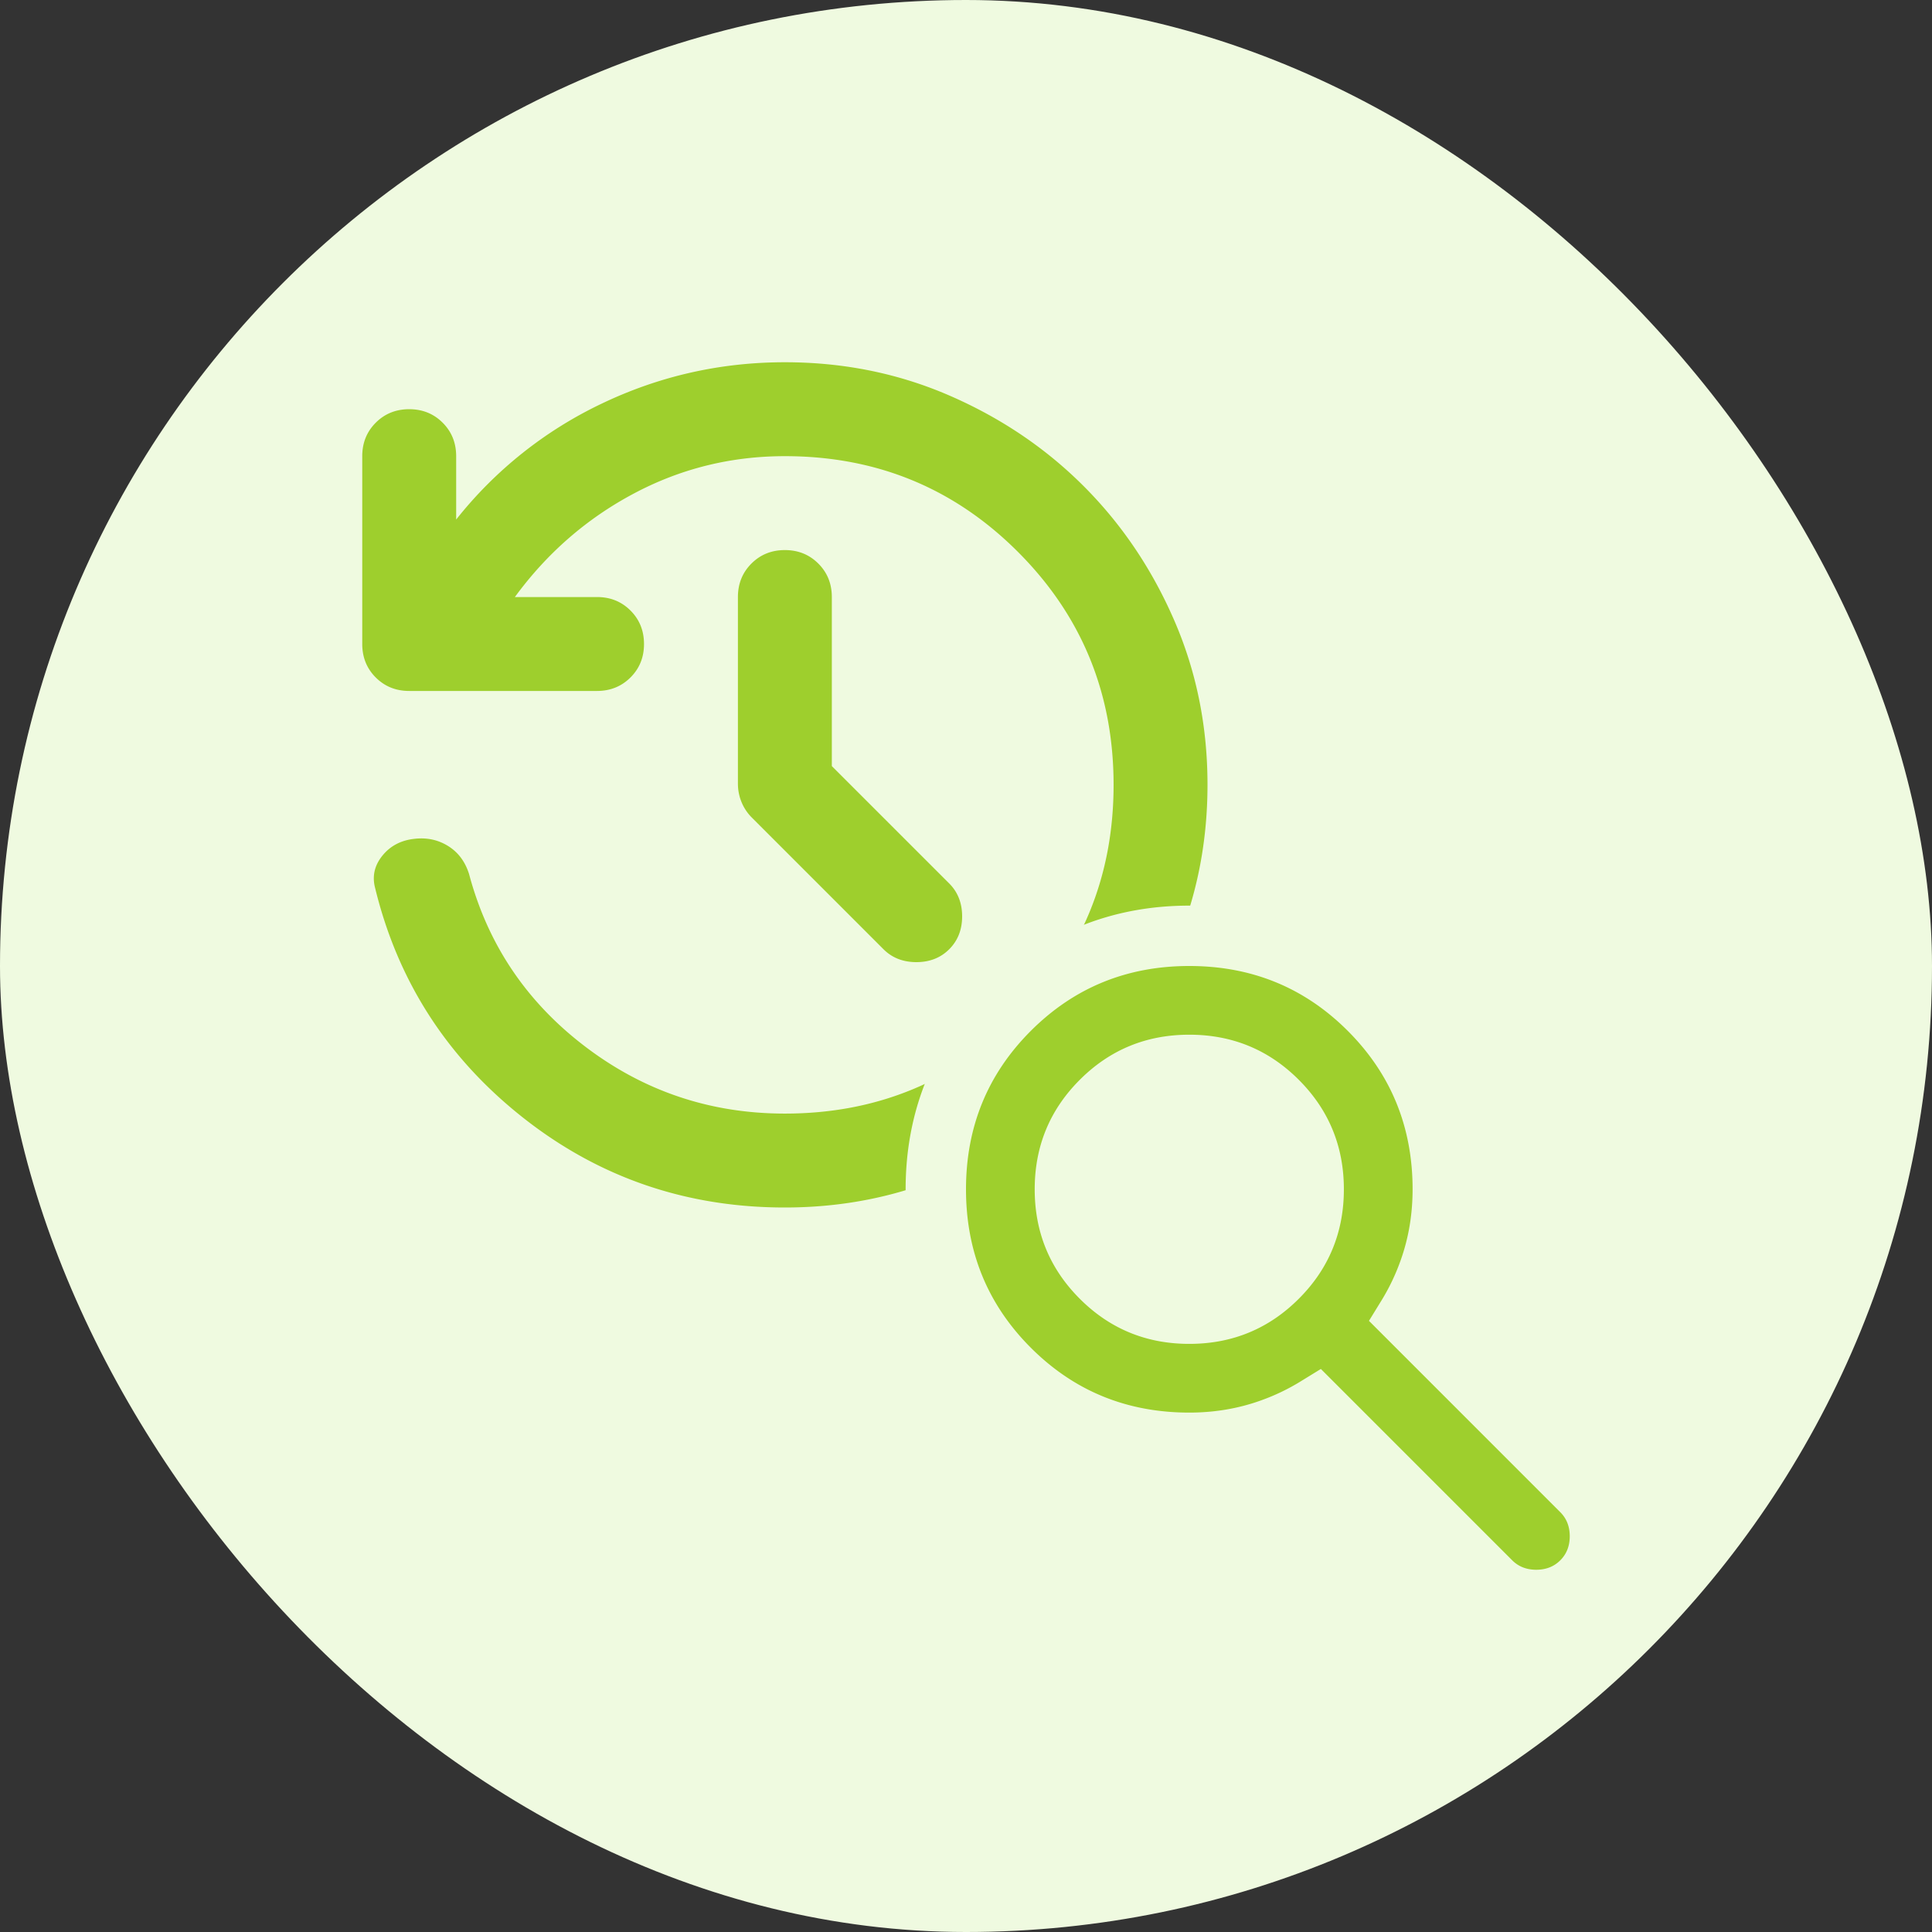
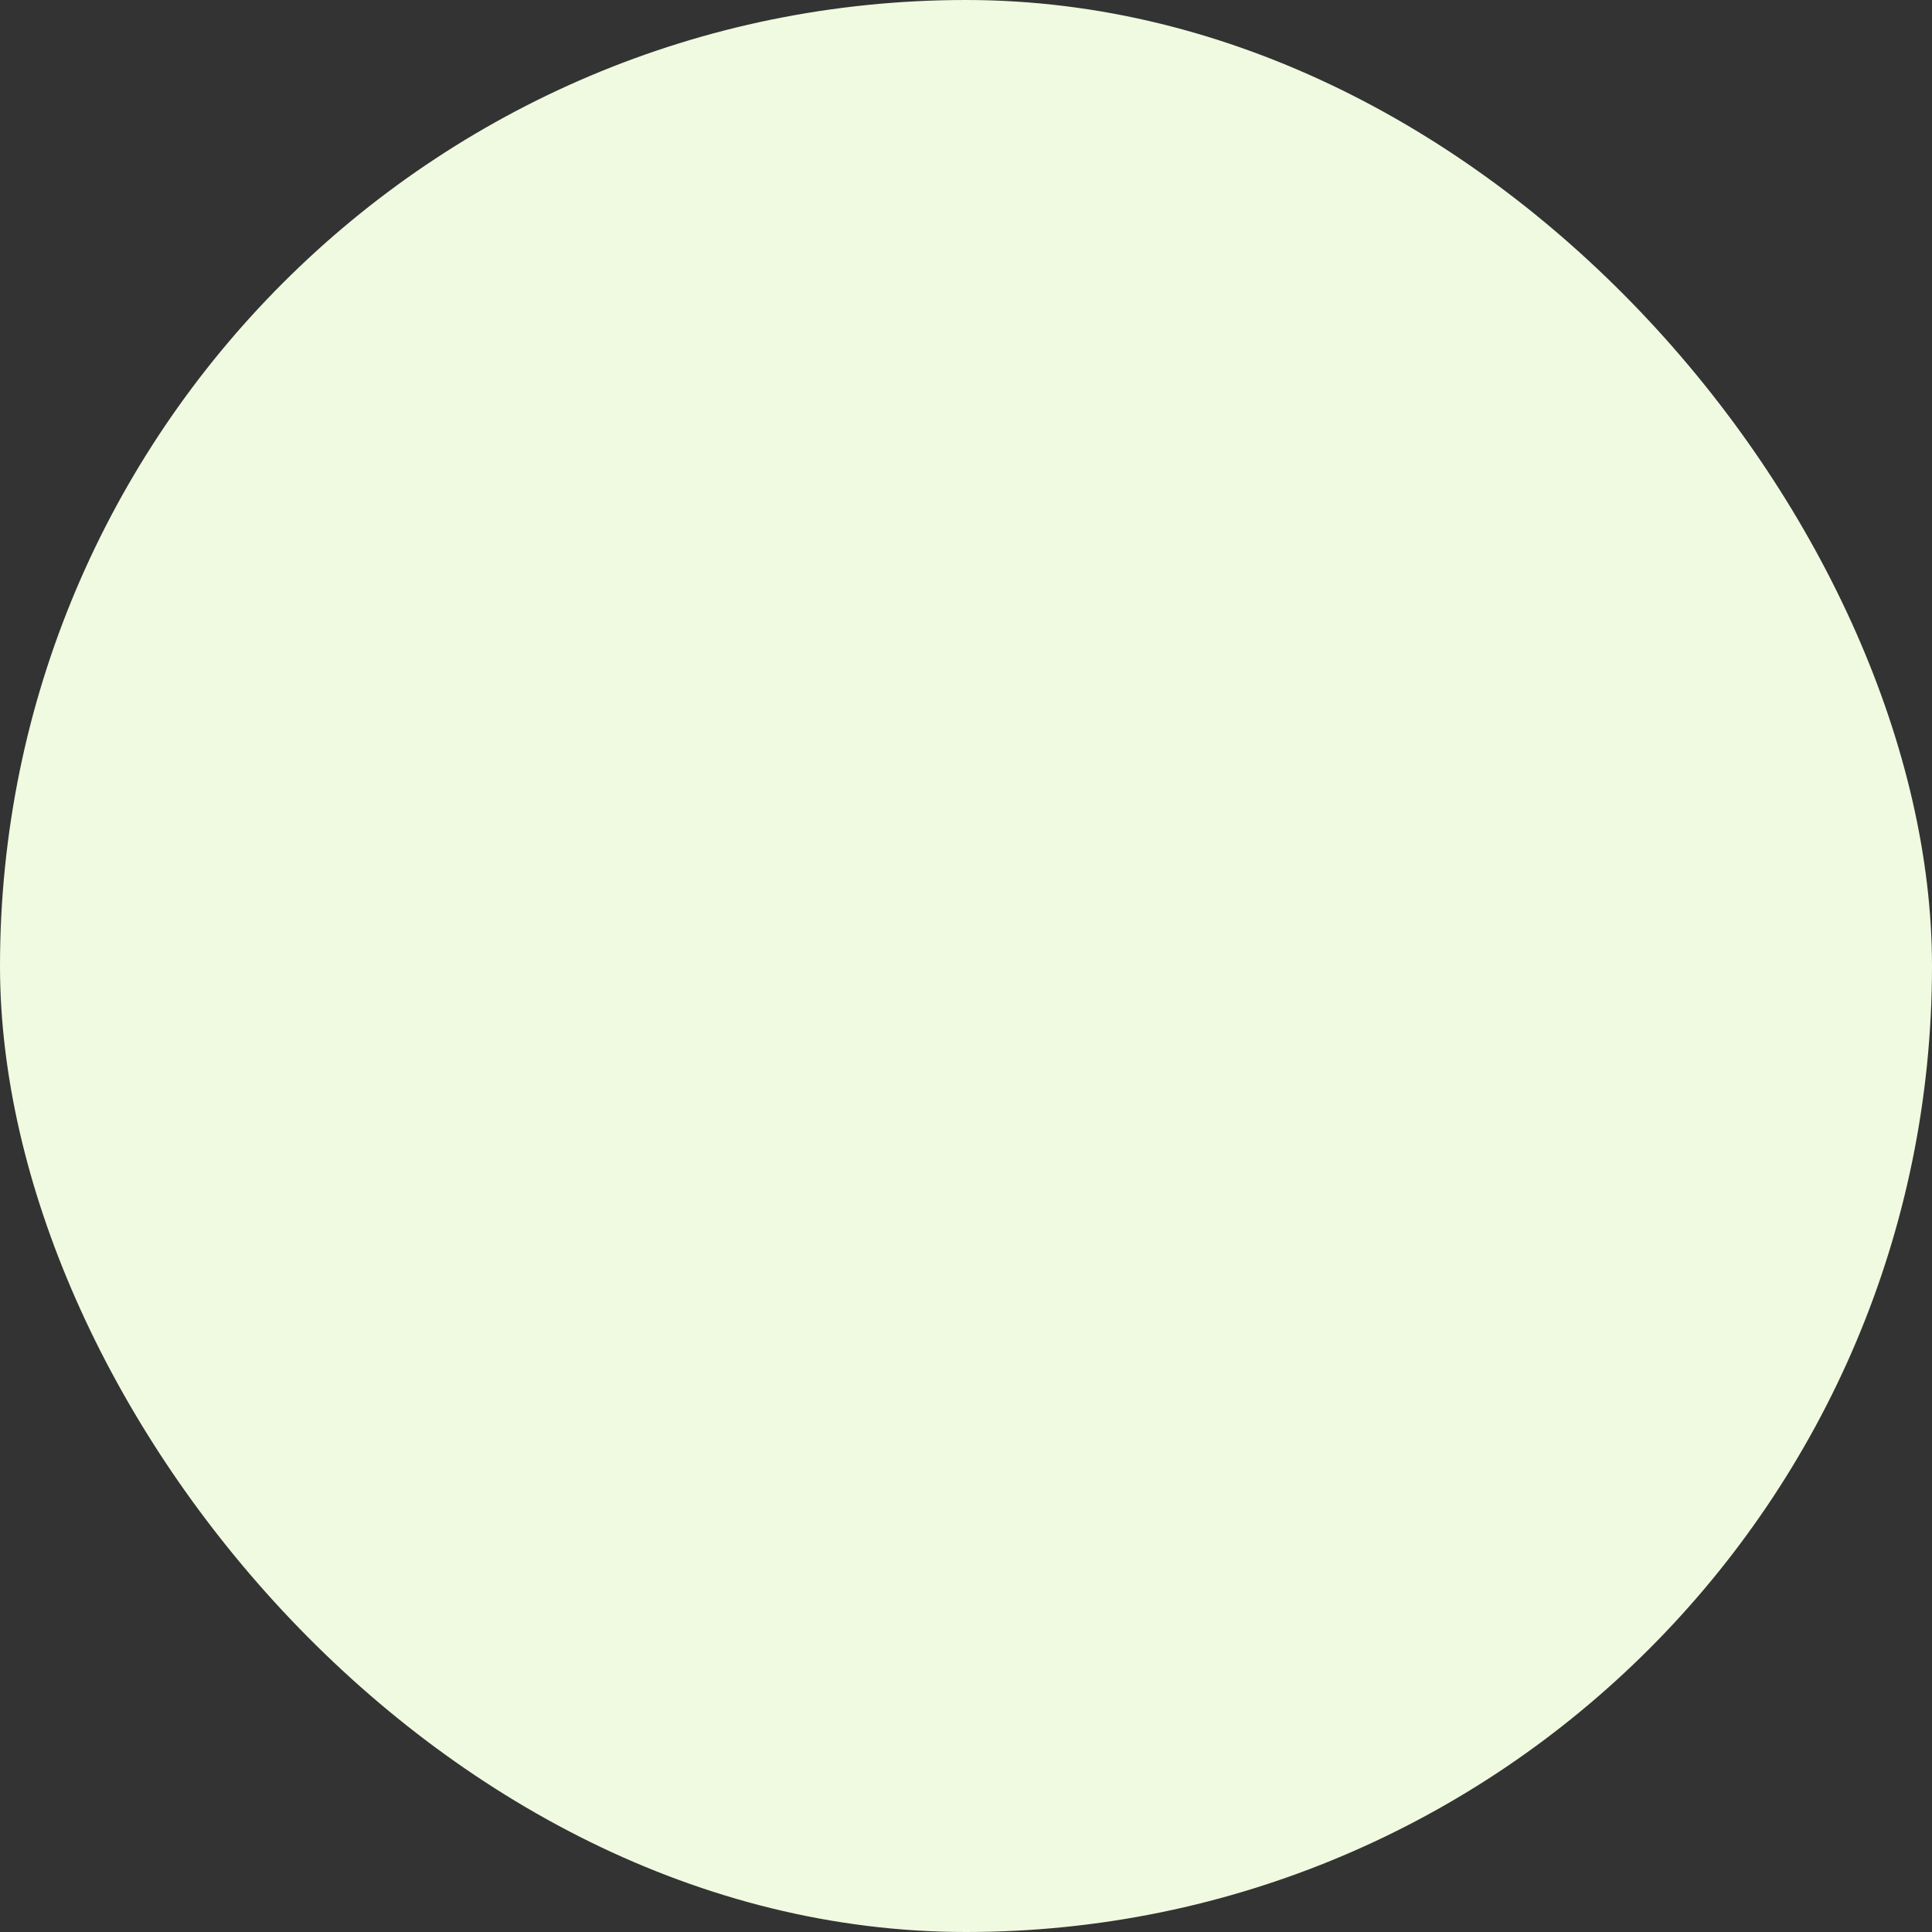
<svg xmlns="http://www.w3.org/2000/svg" width="128" height="128" fill="none">
  <rect width="100%" height="100%" fill="#333333" stroke="none" />
  <rect width="128" height="128" fill="#EFFAE0" rx="64" />
  <g clip-path="url(#a)">
    <path fill="#9ECF2D" d="M52 80q-9.8 0-17.344-5.95t-9.8-15.206q-.311-1.166.466-2.138.778-.974 2.1-1.128 1.245-.155 2.256.466 1.01.623 1.4 1.867 1.866 7 7.7 11.433Q44.61 73.778 52 73.778q9.1 0 15.439-6.34Q73.778 61.1 73.778 52t-6.34-15.439Q61.1 30.222 52 30.222q-5.367 0-10.033 2.49-4.667 2.487-7.856 6.844h5.445q1.322 0 2.216.894t.895 2.217-.895 2.216-2.216.895H27.11q-1.322 0-2.217-.895Q24 43.99 24 42.667V30.222q0-1.322.894-2.216.895-.895 2.217-.895t2.217.895q.894.894.894 2.216v4.2a27.2 27.2 0 0 1 9.684-7.7Q45.62 24 52 24q5.834 0 10.928 2.217t8.866 5.989 5.99 8.866T80 52t-2.217 10.928q-2.216 5.094-5.989 8.866-3.771 3.773-8.866 5.99T52 80m3.111-29.244 7.778 7.777q.855.856.855 2.178t-.855 2.178q-.855.855-2.178.855t-2.178-.855l-8.71-8.711a3.1 3.1 0 0 1-.7-1.05 3.2 3.2 0 0 1-.234-1.206V39.556q0-1.322.894-2.217.895-.895 2.217-.895t2.217.895q.894.894.894 2.217z" />
  </g>
-   <path fill="#9ECF2D" stroke="#EFFAE0" stroke-width="4" d="M78.794 62c4.653 0 8.664 1.634 11.912 4.882s4.882 7.26 4.882 11.912c0 1.885-.302 3.69-.915 5.398a16 16 0 0 1-1.445 3.02l11.56 11.561c.829.83 1.212 1.887 1.212 3.008s-.383 2.178-1.212 3.007-1.886 1.212-3.007 1.212-2.179-.383-3.008-1.212l-11.56-11.56a16 16 0 0 1-3.02 1.445c-1.71.613-3.514.915-5.4.915-4.652 0-8.664-1.634-11.911-4.882C63.634 87.458 62 83.446 62 78.794s1.634-8.665 4.882-11.912S74.142 62 78.794 62Zm0 8.552c-2.32 0-4.229.789-5.84 2.401-1.613 1.612-2.402 3.52-2.402 5.84 0 2.321.79 4.229 2.401 5.84 1.612 1.613 3.52 2.402 5.84 2.402 2.321 0 4.229-.79 5.84-2.401 1.613-1.612 2.402-3.52 2.402-5.84s-.79-4.229-2.401-5.84c-1.612-1.613-3.52-2.402-5.84-2.402Z" />
  <defs>
    <clipPath id="a">
-       <path fill="#fff" d="M24 24h56v56H24z" />
-     </clipPath>
+       </clipPath>
  </defs>
</svg>